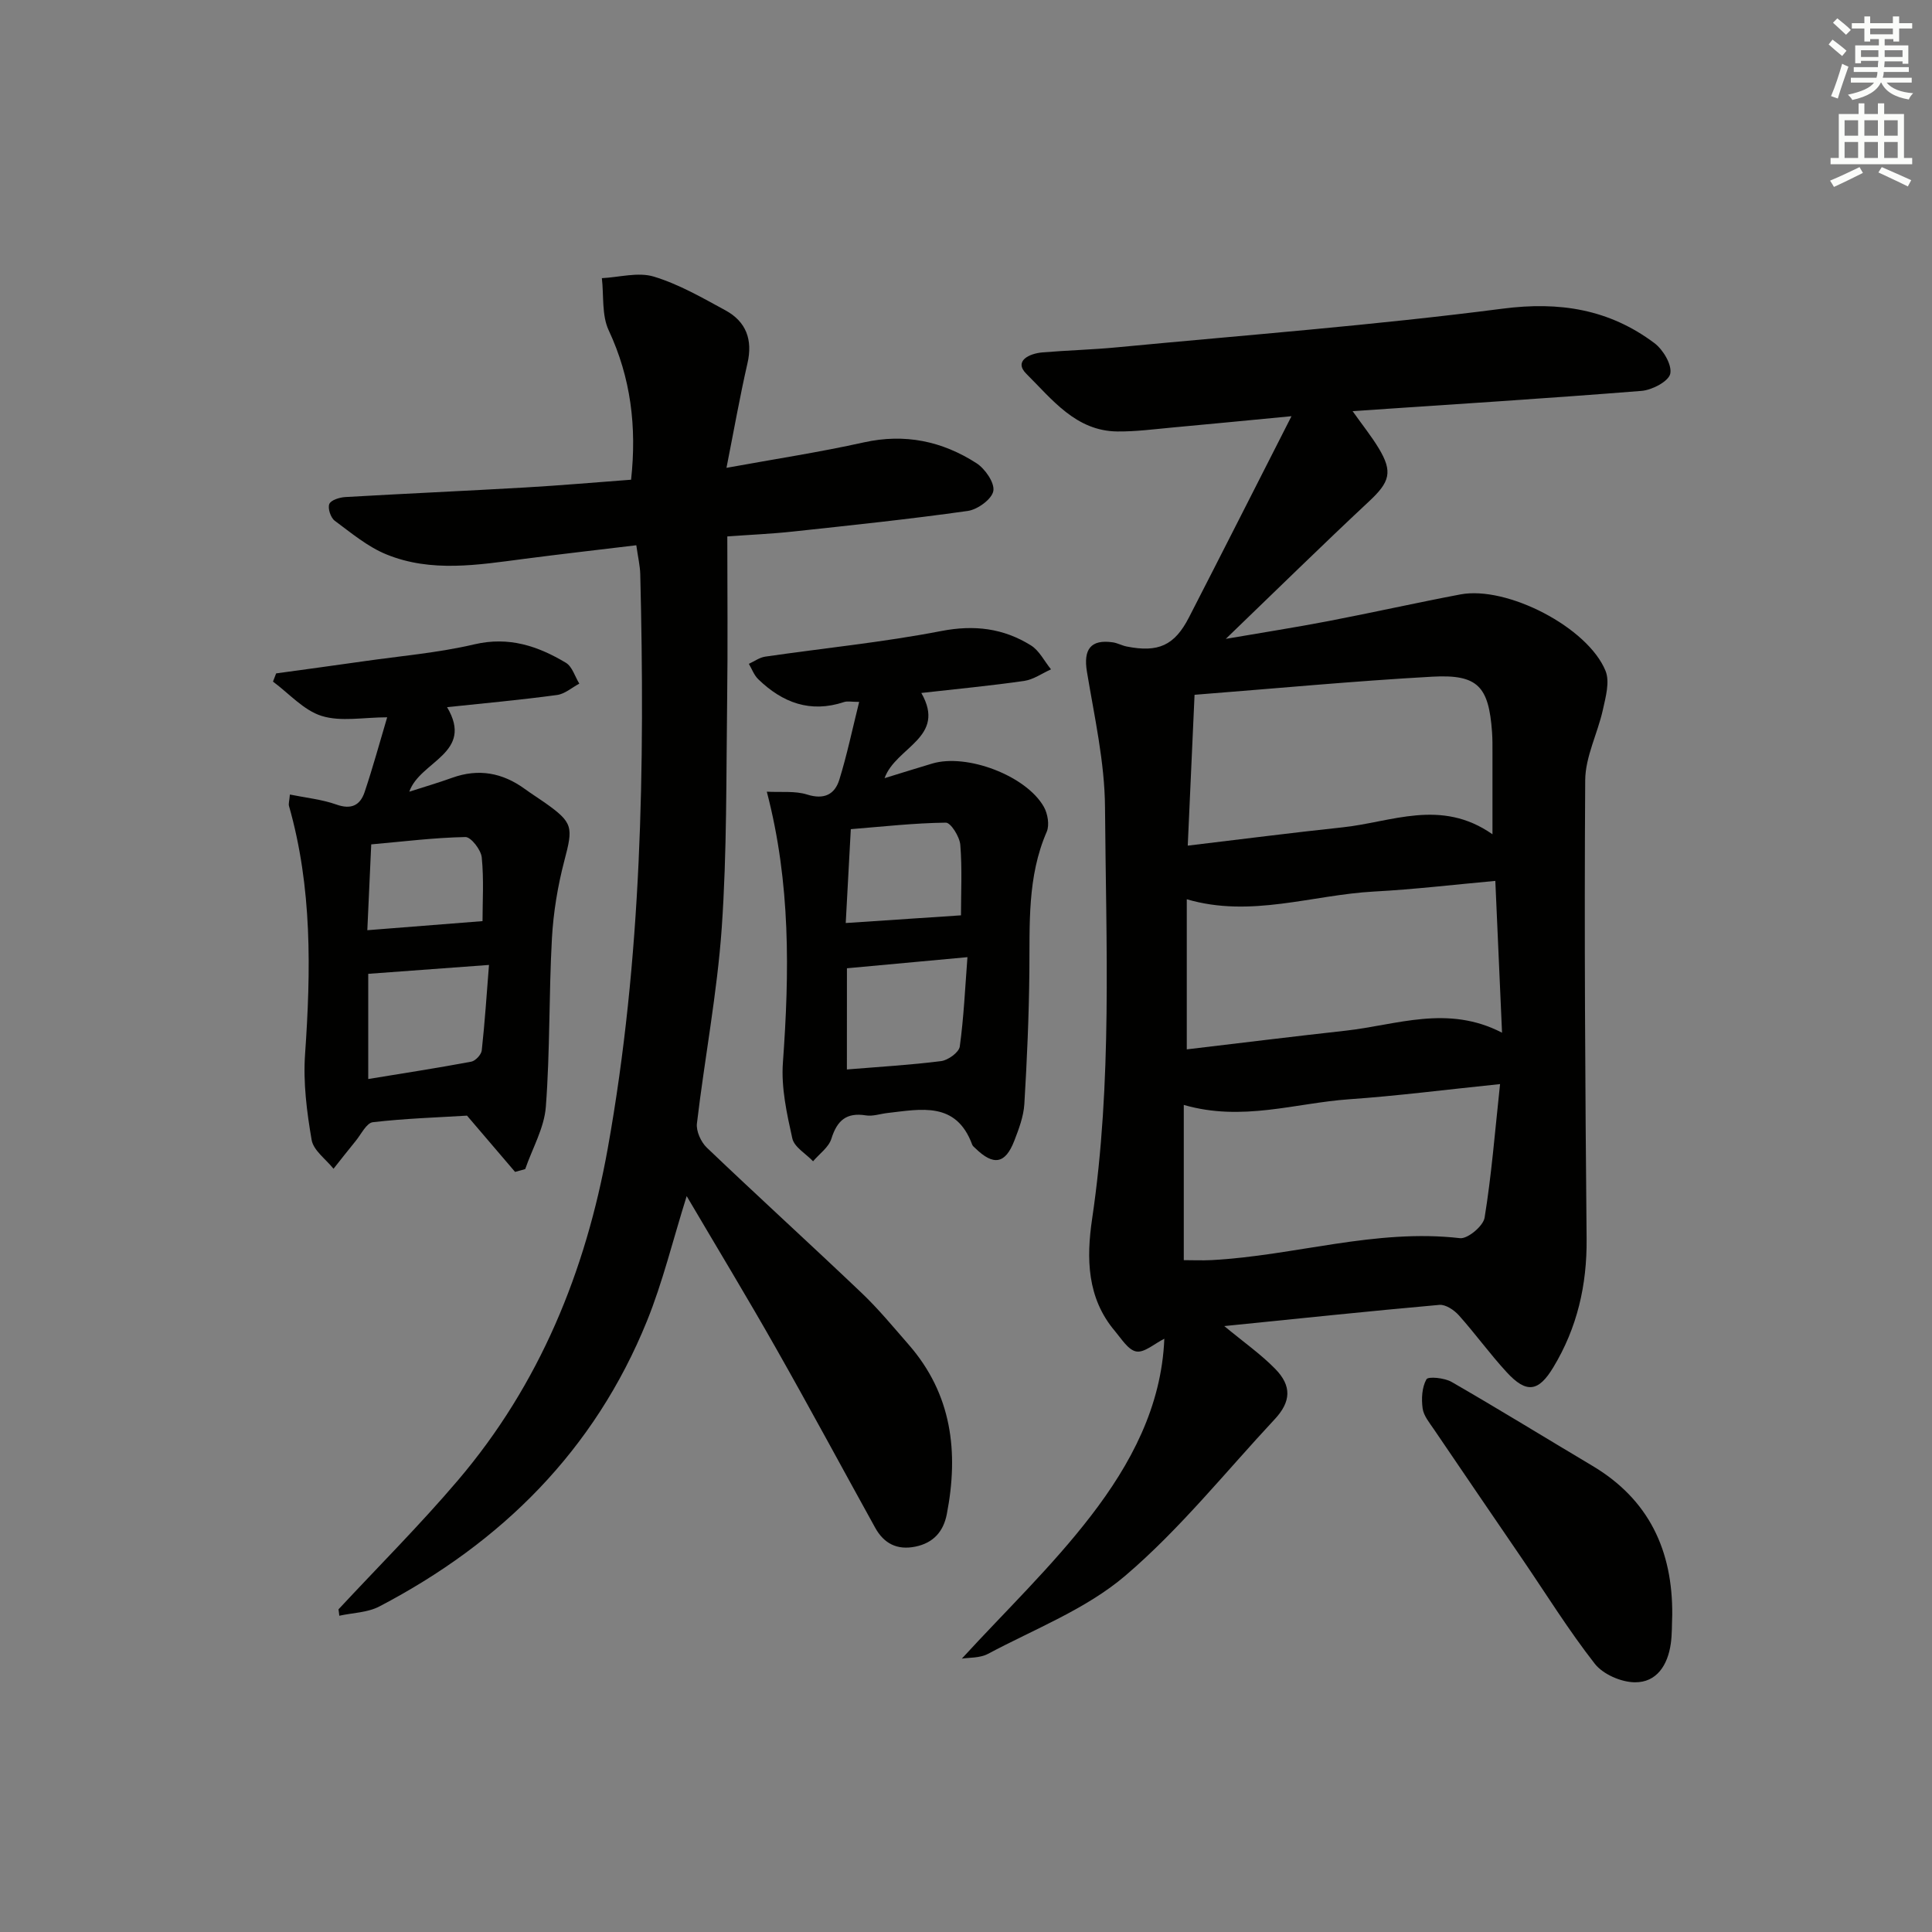
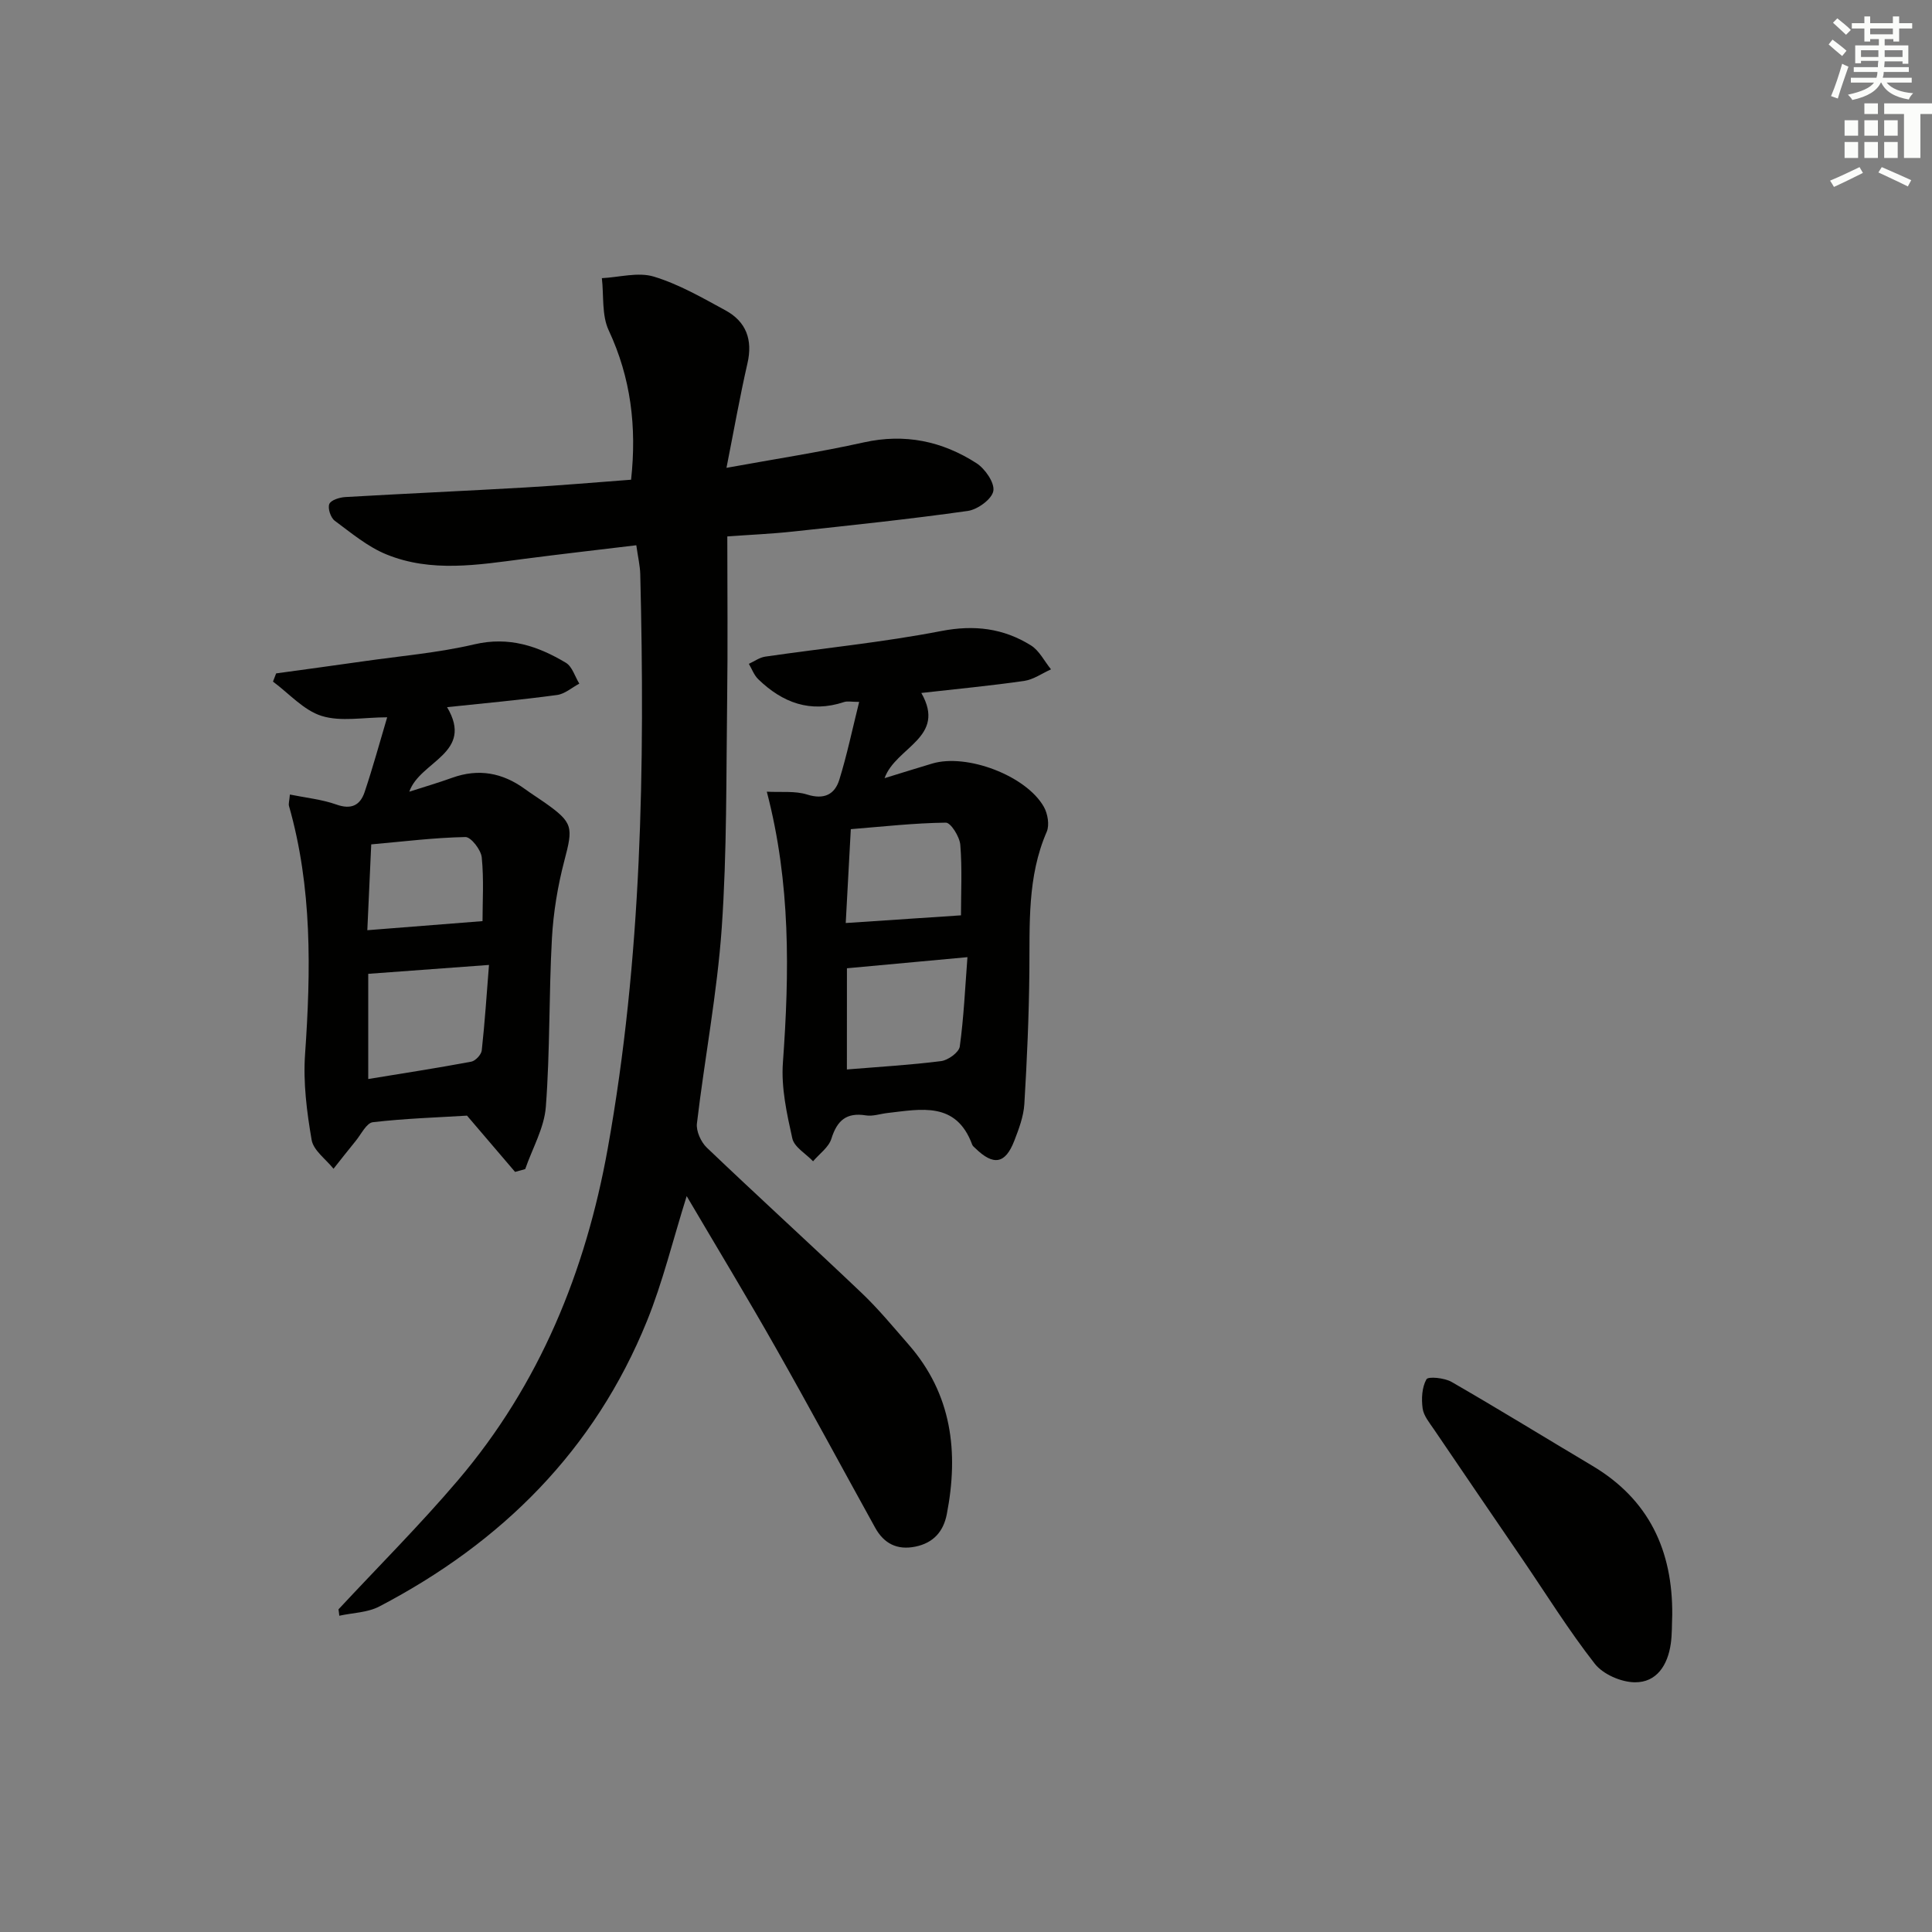
<svg xmlns="http://www.w3.org/2000/svg" enable-background="new 0 0 400 400" viewBox="0 0 400 400">
  <rect x="0" y="0" width="400" height="400" fill="#808080" stroke="none" />
  <g fill="#010100">
-     <path d="m253.47 274.55c4.02 3.33 7.56 5.81 10.54 8.85 3.48 3.54 3.28 6.82-.09 10.43-10.2 10.94-19.65 22.78-30.96 32.42-8.15 6.94-18.77 11.02-28.4 16.16-1.71.91-3.98.75-5.42.99 8.99-9.82 18.69-19.1 26.78-29.63 8.18-10.64 14.58-22.58 15.14-36.6-2.08 1.04-4.12 2.92-5.79 2.64s-3.09-2.63-4.44-4.23c-5.81-6.85-5.92-15.1-4.72-23.22 4.2-28.33 2.88-56.82 2.67-85.25-.07-9.35-2.2-18.72-3.74-28.03-.77-4.62.76-6.76 5.36-6.09.97.14 1.89.67 2.86.86 6.54 1.3 9.91-.2 12.9-6.02 6.89-13.41 13.7-26.86 21.23-41.66-9.38.89-17.01 1.65-24.64 2.34-3.8.35-7.62.86-11.42.82-8.6-.09-13.52-6.67-18.81-11.91-2.71-2.68.58-4.23 3.31-4.46 5.14-.43 10.3-.56 15.43-1.05 26.62-2.54 53.31-4.57 79.81-8 11.85-1.54 22.11.12 31.46 7.13 1.8 1.35 3.67 4.48 3.28 6.33-.33 1.58-3.77 3.39-5.96 3.56-19.68 1.57-39.39 2.81-59.81 4.19 2.06 2.91 3.9 5.19 5.4 7.67 2.99 4.94 2.28 7.03-2 11.02-9.69 9.05-19.15 18.35-29.65 28.46 7.78-1.34 14.53-2.39 21.24-3.68 9.12-1.75 18.19-3.79 27.32-5.52 9.63-1.83 26.38 6.79 30.06 15.83.91 2.24.04 5.38-.54 8-1.08 4.92-3.64 9.76-3.67 14.64-.21 31.65 0 63.3.29 94.95.09 9.57-1.95 18.43-6.9 26.61-3.05 5.06-5.54 5.45-9.61 1.04-3.5-3.79-6.52-8-9.96-11.84-.97-1.08-2.72-2.25-4.01-2.14-14.71 1.31-29.38 2.86-44.54 4.39zm57.1-50.1c-11.42 1.17-21.3 2.45-31.23 3.14-11.14.78-22.15 4.68-34.25 1.17v32.14c1.8 0 3.79.09 5.77-.01 17.18-.91 33.93-6.56 51.42-4.54 1.59.18 4.81-2.52 5.09-4.24 1.43-8.79 2.13-17.68 3.2-27.66zm-1.57-51.72c0-6.38.01-11.54 0-16.69 0-1.5.02-3-.09-4.49-.68-9.44-2.93-11.97-12.36-11.45-16.36.91-32.69 2.46-49.23 3.75-.48 10.7-.93 20.71-1.41 31.23 11.25-1.34 21.61-2.68 31.99-3.78 10.17-1.06 20.42-6.06 31.1 1.43zm.59 9.65c-8.6.78-16.81 1.76-25.05 2.2-12.87.69-25.56 5.51-38.83 1.6v31.08c11.22-1.33 22.05-2.67 32.9-3.87 10.56-1.17 21.09-5.43 32.37.42-.48-10.87-.92-20.9-1.39-31.43z" />
    <path d="m70.08 333.2c8.27-8.89 16.88-17.49 24.74-26.73 16.91-19.87 26.44-43.26 31.01-68.71 7.06-39.32 7.71-79.04 6.73-118.83-.04-1.8-.48-3.59-.82-6.04-7.79.94-15.48 1.81-23.16 2.81-9.59 1.25-19.27 2.88-28.56-.91-3.89-1.58-7.29-4.44-10.72-6.98-.84-.63-1.48-2.56-1.12-3.46.32-.81 2.12-1.37 3.3-1.44 12.45-.72 24.91-1.27 37.36-1.99 7.28-.42 14.54-1.06 21.82-1.6 1.19-10.96-.04-21.1-4.64-30.94-1.46-3.13-.99-7.17-1.41-10.79 3.61-.18 7.51-1.31 10.76-.32 5.18 1.57 10.02 4.37 14.82 6.98 4.3 2.34 5.69 6.09 4.56 10.99-1.58 6.91-2.81 13.89-4.34 21.62 10.01-1.82 19.3-3.24 28.44-5.27 8.51-1.89 16.23-.25 23.32 4.31 1.78 1.15 3.79 4.05 3.49 5.75-.3 1.69-3.25 3.84-5.27 4.13-12 1.7-24.06 2.96-36.11 4.26-4.6.5-9.23.69-13.7 1.02 0 11.47.12 22.58-.03 33.69-.21 15.79-.03 31.61-1.12 47.34-.95 13.55-3.54 26.99-5.14 40.51-.19 1.59.84 3.85 2.05 5.01 10.6 10.12 21.44 19.98 32.05 30.08 3.49 3.32 6.57 7.07 9.74 10.7 8.97 10.27 10.39 22.28 7.89 35.13-.7 3.58-2.78 5.93-6.49 6.69-3.79.78-6.53-.64-8.34-3.92-6.84-12.36-13.53-24.81-20.5-37.1-5.87-10.37-12.05-20.56-18.52-31.55-2.91 9.29-4.96 17.8-8.21 25.83-10.84 26.77-30.09 45.91-55.44 59.14-2.43 1.27-5.5 1.3-8.27 1.91-.04-.45-.11-.89-.17-1.32z" />
    <path d="m190.75 143.47c5.29 9.26-5.29 11.16-7.61 17.64 3.48-1.07 6.66-2.07 9.85-3.02 7.16-2.15 19.46 2.48 23.13 8.96.8 1.42 1.2 3.77.59 5.17-4.06 9.34-3.49 19.15-3.59 28.96-.09 9.14-.49 18.28-1.04 27.4-.16 2.57-1.13 5.15-2.08 7.6-1.86 4.82-4.31 5.22-8.07 1.55-.24-.23-.55-.46-.65-.75-3.32-9.01-10.61-7.33-17.57-6.54-1.48.17-3.02.72-4.43.49-4.04-.65-5.97 1.05-7.15 4.83-.55 1.78-2.49 3.13-3.79 4.67-1.49-1.57-3.9-2.93-4.3-4.74-1.14-5.12-2.32-10.49-1.95-15.65 1.35-18.64 1.63-37.14-3.33-56.13 2.95.16 5.83-.2 8.34.59 3.53 1.11 5.73-.01 6.68-3.09 1.59-5.14 2.69-10.43 4.1-16.09-1.58 0-2.43-.2-3.13.03-6.97 2.32-12.74.14-17.76-4.72-.87-.84-1.31-2.11-1.95-3.19 1.13-.51 2.21-1.32 3.39-1.49 12.15-1.77 24.4-2.97 36.43-5.3 6.86-1.33 12.88-.58 18.58 2.97 1.74 1.08 2.79 3.28 4.16 4.96-1.85.83-3.64 2.12-5.57 2.4-6.89.99-13.83 1.65-21.28 2.49zm-15.41 77.95c6.69-.55 13.13-.92 19.51-1.73 1.45-.19 3.69-1.81 3.86-3.01.83-6.01 1.1-12.1 1.59-18.51-8.97.83-16.97 1.56-24.95 2.3-.01 7.22-.01 14.15-.01 20.95zm-.24-30.32c8.34-.55 15.98-1.06 23.86-1.59 0-4.68.26-9.67-.14-14.6-.14-1.68-1.97-4.6-3-4.59-6.54.08-13.06.82-19.67 1.35-.39 7.04-.72 13.24-1.05 19.43z" />
    <path d="m92.56 146.41c5.68 9.57-5.6 11.13-7.82 17.5 3.09-.99 6.02-1.85 8.88-2.88 5.47-1.97 10.43-1.04 15.06 2.33 1.34.98 2.76 1.86 4.12 2.82 5.88 4.16 5.88 5.04 4.04 12.03-1.37 5.23-2.27 10.68-2.57 16.07-.64 11.61-.38 23.28-1.26 34.87-.33 4.38-2.79 8.6-4.27 12.9-.7.19-1.4.39-2.1.58-3.19-3.73-6.38-7.47-9.95-11.65-5.98.37-12.77.58-19.49 1.36-1.32.15-2.42 2.49-3.55 3.87-1.56 1.9-3.07 3.85-4.6 5.77-1.57-1.98-4.15-3.78-4.53-5.97-1-5.82-1.77-11.86-1.36-17.73 1.21-17.33 1.49-34.52-3.33-51.42-.12-.43.06-.96.19-2.36 3.33.68 6.61 1 9.62 2.07 3.09 1.1 4.93.16 5.85-2.58 1.68-5 3.07-10.09 4.67-15.48-4.9 0-9.56.96-13.55-.28-3.74-1.16-6.76-4.65-10.09-7.11.22-.57.43-1.13.65-1.7 6-.83 11.99-1.63 17.98-2.49 7.71-1.11 15.53-1.76 23.08-3.53 7.14-1.67 13.14.36 18.93 3.82 1.32.79 1.87 2.85 2.78 4.32-1.53.81-3 2.14-4.61 2.35-7.52 1.02-15.08 1.71-22.77 2.52zm-16.32 76.99c7.38-1.21 14.37-2.29 21.32-3.59.87-.16 2.08-1.45 2.18-2.32.64-5.82 1.02-11.66 1.5-17.71-9.03.66-16.92 1.24-25 1.84zm23.66-32.69c0-3.96.3-8.62-.16-13.2-.16-1.57-2.23-4.23-3.38-4.21-6.38.12-12.75.92-19.5 1.52-.3 6.5-.56 12.17-.81 17.77 8.27-.66 15.77-1.25 23.85-1.88z" />
    <path d="m346.22 334.38c-.09 2-.02 4.01-.31 5.98-.63 4.35-2.89 8-7.45 7.94-2.83-.03-6.56-1.65-8.27-3.83-5.42-6.93-10.08-14.45-15.05-21.74-6.09-8.93-12.2-17.85-18.26-26.8-.93-1.37-2.13-2.81-2.34-4.33-.27-1.99-.15-4.37.79-6.03.36-.64 3.74-.3 5.2.54 9.79 5.64 19.41 11.57 29.12 17.35 11.78 6.99 16.68 17.59 16.57 30.92z" />
  </g>
  <path d="m378.6 9.2.8-1c.9.7 1.9 1.4 2.9 2.3l-.9 1.1c-1.1-.9-2-1.7-2.8-2.4zm.5 10.7c.9-2.1 1.6-4.3 2.3-6.7.4.2.8.4 1.3.6-.7 2.1-1.5 4.2-2.2 6.6zm.4-15.2.9-.9c1 .8 2 1.6 2.8 2.4l-1 1c-1-.9-1.9-1.8-2.7-2.5zm12.5-1.3h1.2v1.4h2.7v1.1h-2.7v2.7h-1.2v-.5h-1.8v1.3h4.9v3.8h-1.2v-.5h-3.7c0 .4-.1.9-.1 1.2h5.1v1h-5.2c0 .5-.1.9-.2 1.2h6v1h-5.2c1.1 1.3 2.9 2 5.5 2.2-.4.4-.7.8-.9 1.3-2.9-.5-4.8-1.6-5.7-3.5h-.1c-.8 1.7-2.7 2.9-5.9 3.6-.2-.4-.6-.8-.9-1.1 2.8-.6 4.6-1.4 5.4-2.5h-4.8v-1h5.3c.1-.3.2-.7.2-1.2h-4.9v-1h5c0-.4 0-.8.1-1.3h-3.6v.5h-1.2v-3.7h4.9v-1.3h-1.8v.5h-1.2v-2.7h-2.6v-1.1h2.6v-1.4h1.2v1.4h4.7v-1.4zm-6.7 8.4h3.6c0-.4 0-.9 0-1.4h-3.6zm1.9-4.7h4.7v-1.2h-4.7zm6.7 3.3h-3.7v1.4h3.7z" fill="#fbfcfa" />
-   <path d="m384.7 21.4h1.3v2.2h2.8v-2.2h1.3v2.2h4.1v9.1h1.7v1.3h-16.9v-1.3h1.7v-9.1h4.1v-2.2zm.3 13.2.7 1.2c-1.8.9-3.8 1.9-6 2.9-.2-.4-.5-.8-.8-1.3 2.4-1 4.4-2 6.1-2.8zm-3.1-6.5h2.8v-3.2h-2.8zm0 4.6h2.8v-3.3h-2.8zm4.1-4.6h2.8v-3.2h-2.8zm0 4.6h2.8v-3.3h-2.8v3.2zm3.6 1.9c2.1.9 4.1 1.8 6.1 2.7l-.7 1.3c-2.2-1.1-4.2-2-6.1-2.9zm3.3-9.7h-2.8v3.2h2.8zm-2.8 7.8h2.8v-3.3h-2.8z" fill="#fbfcfa" />
+   <path d="m384.7 21.4h1.3v2.2h2.8v-2.2h1.3v2.2h4.1v9.1h1.7v1.3v-1.3h1.7v-9.1h4.1v-2.2zm.3 13.2.7 1.2c-1.8.9-3.8 1.9-6 2.9-.2-.4-.5-.8-.8-1.3 2.4-1 4.4-2 6.1-2.8zm-3.1-6.5h2.8v-3.2h-2.8zm0 4.6h2.8v-3.3h-2.8zm4.1-4.6h2.8v-3.2h-2.8zm0 4.6h2.8v-3.3h-2.8v3.2zm3.6 1.9c2.1.9 4.1 1.8 6.1 2.7l-.7 1.3c-2.2-1.1-4.2-2-6.1-2.9zm3.3-9.7h-2.8v3.2h2.8zm-2.8 7.8h2.8v-3.3h-2.8z" fill="#fbfcfa" />
</svg>